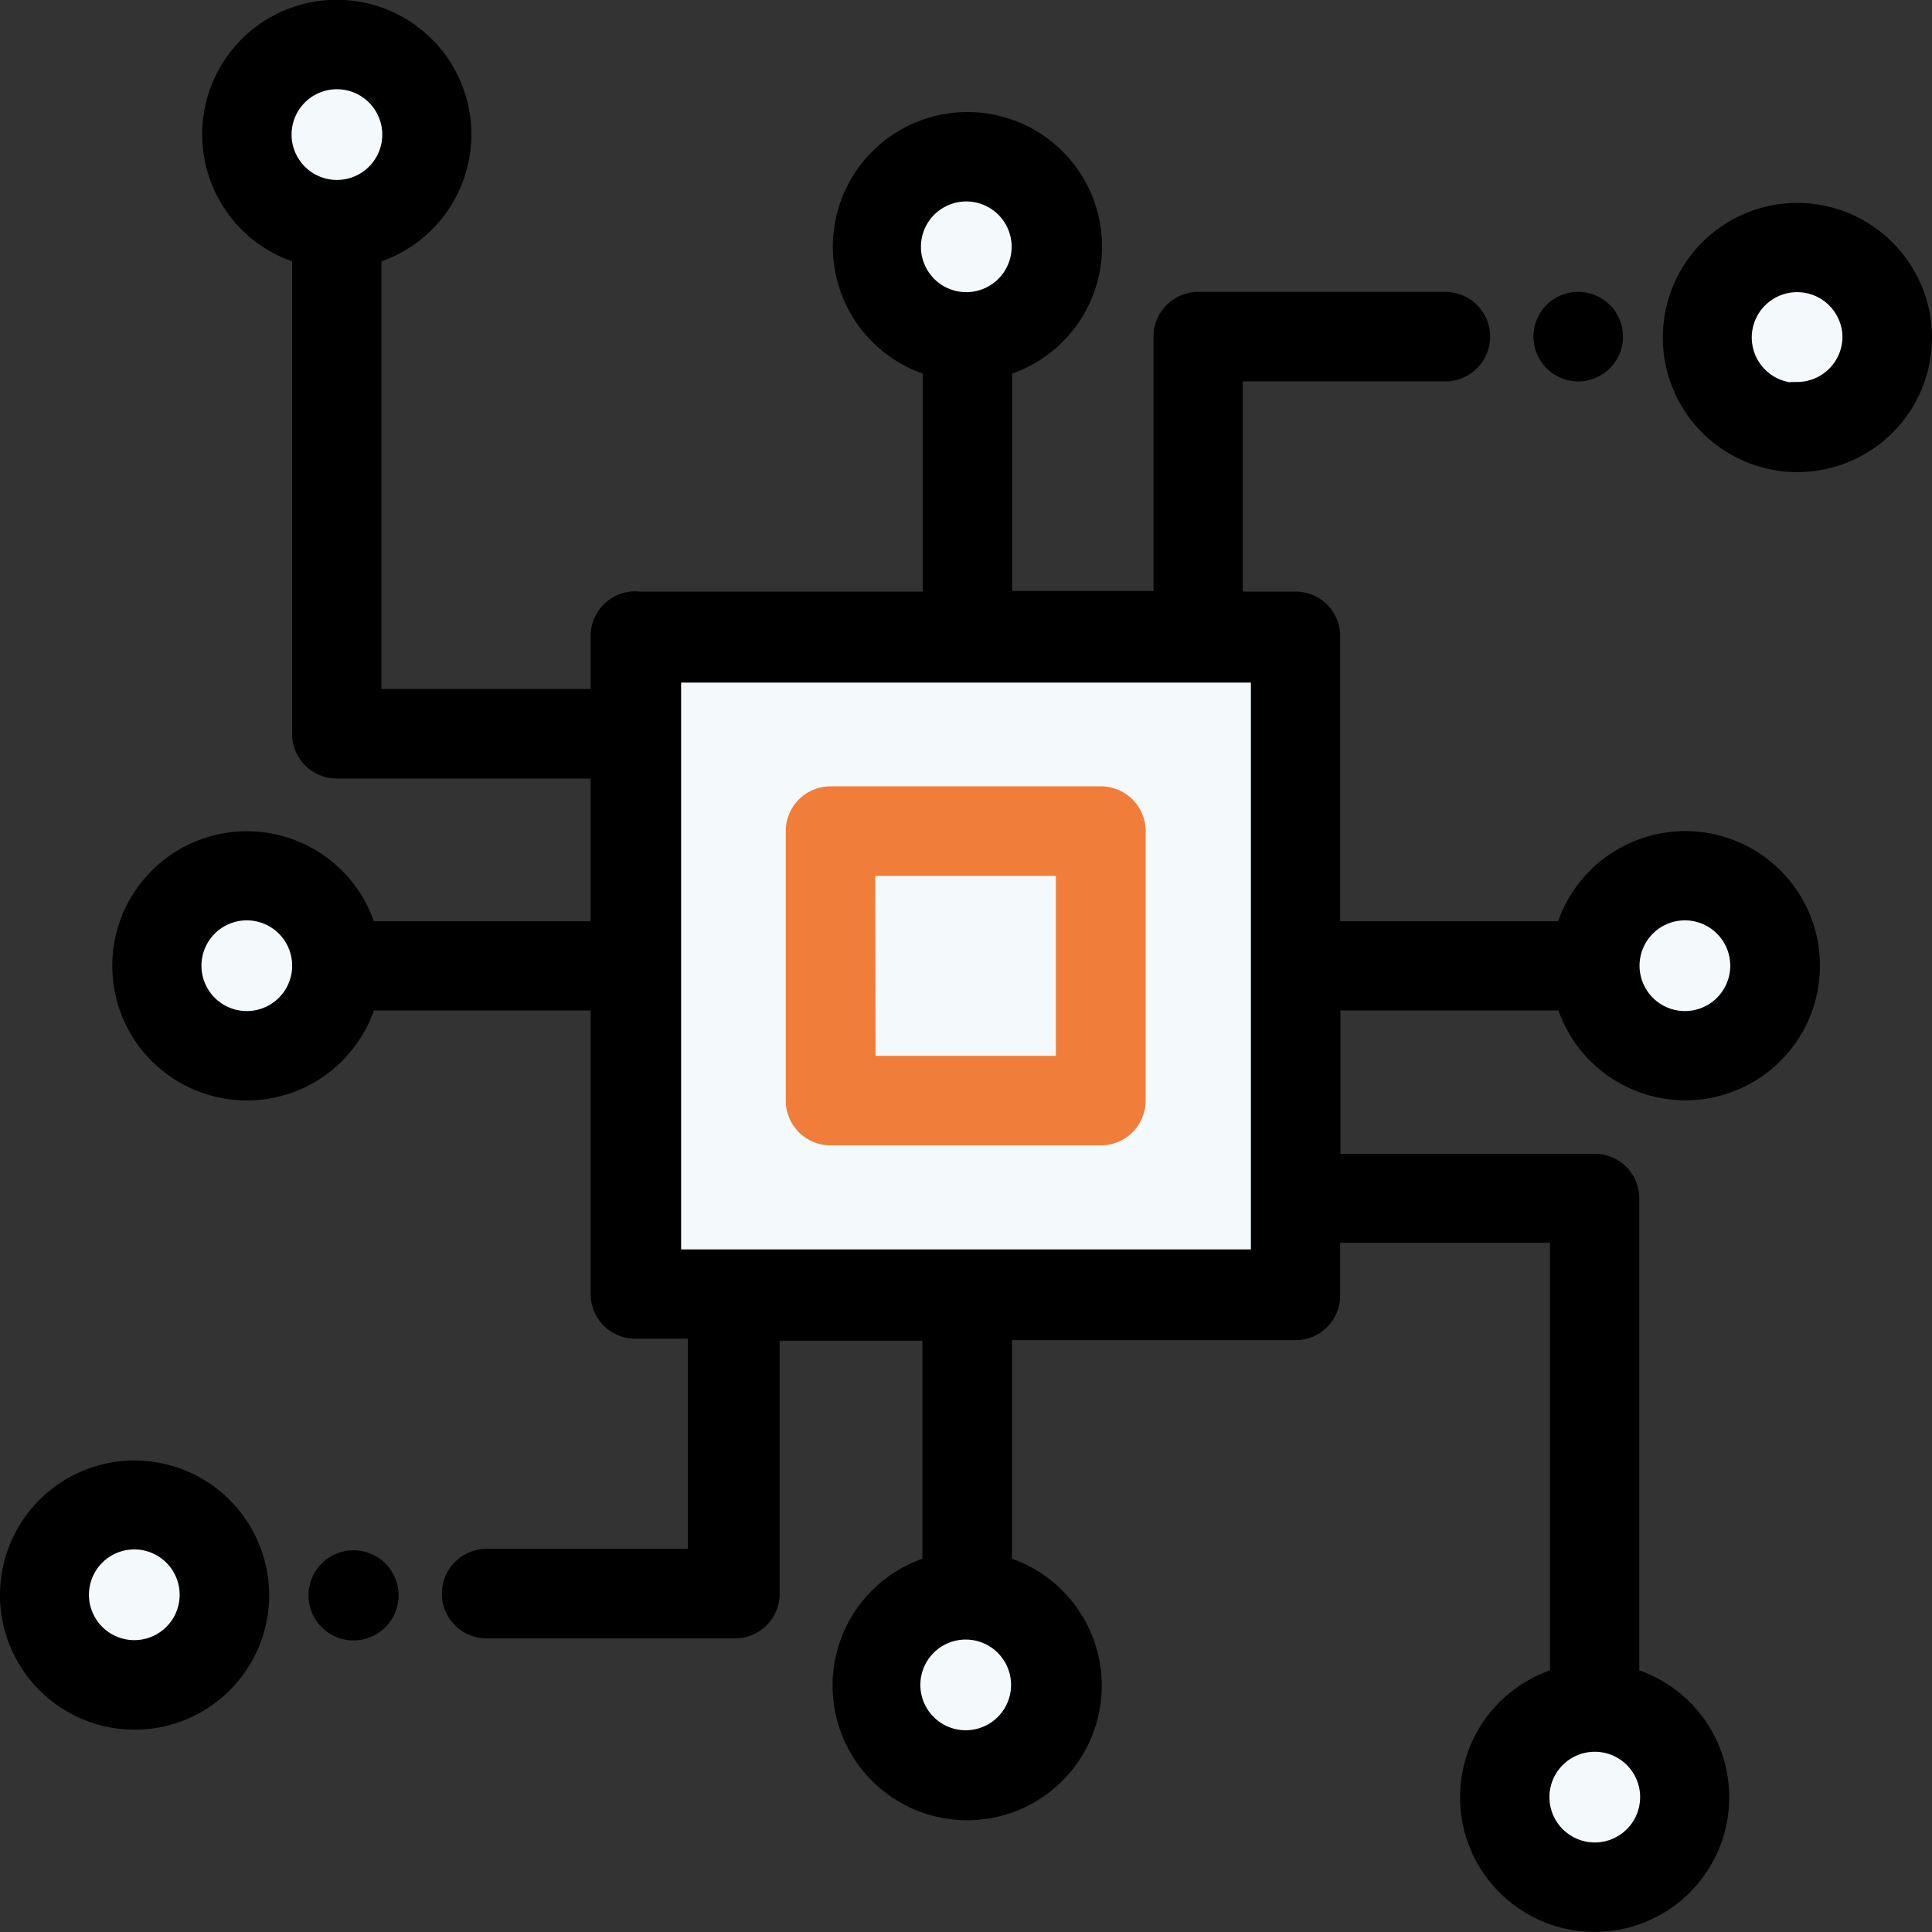
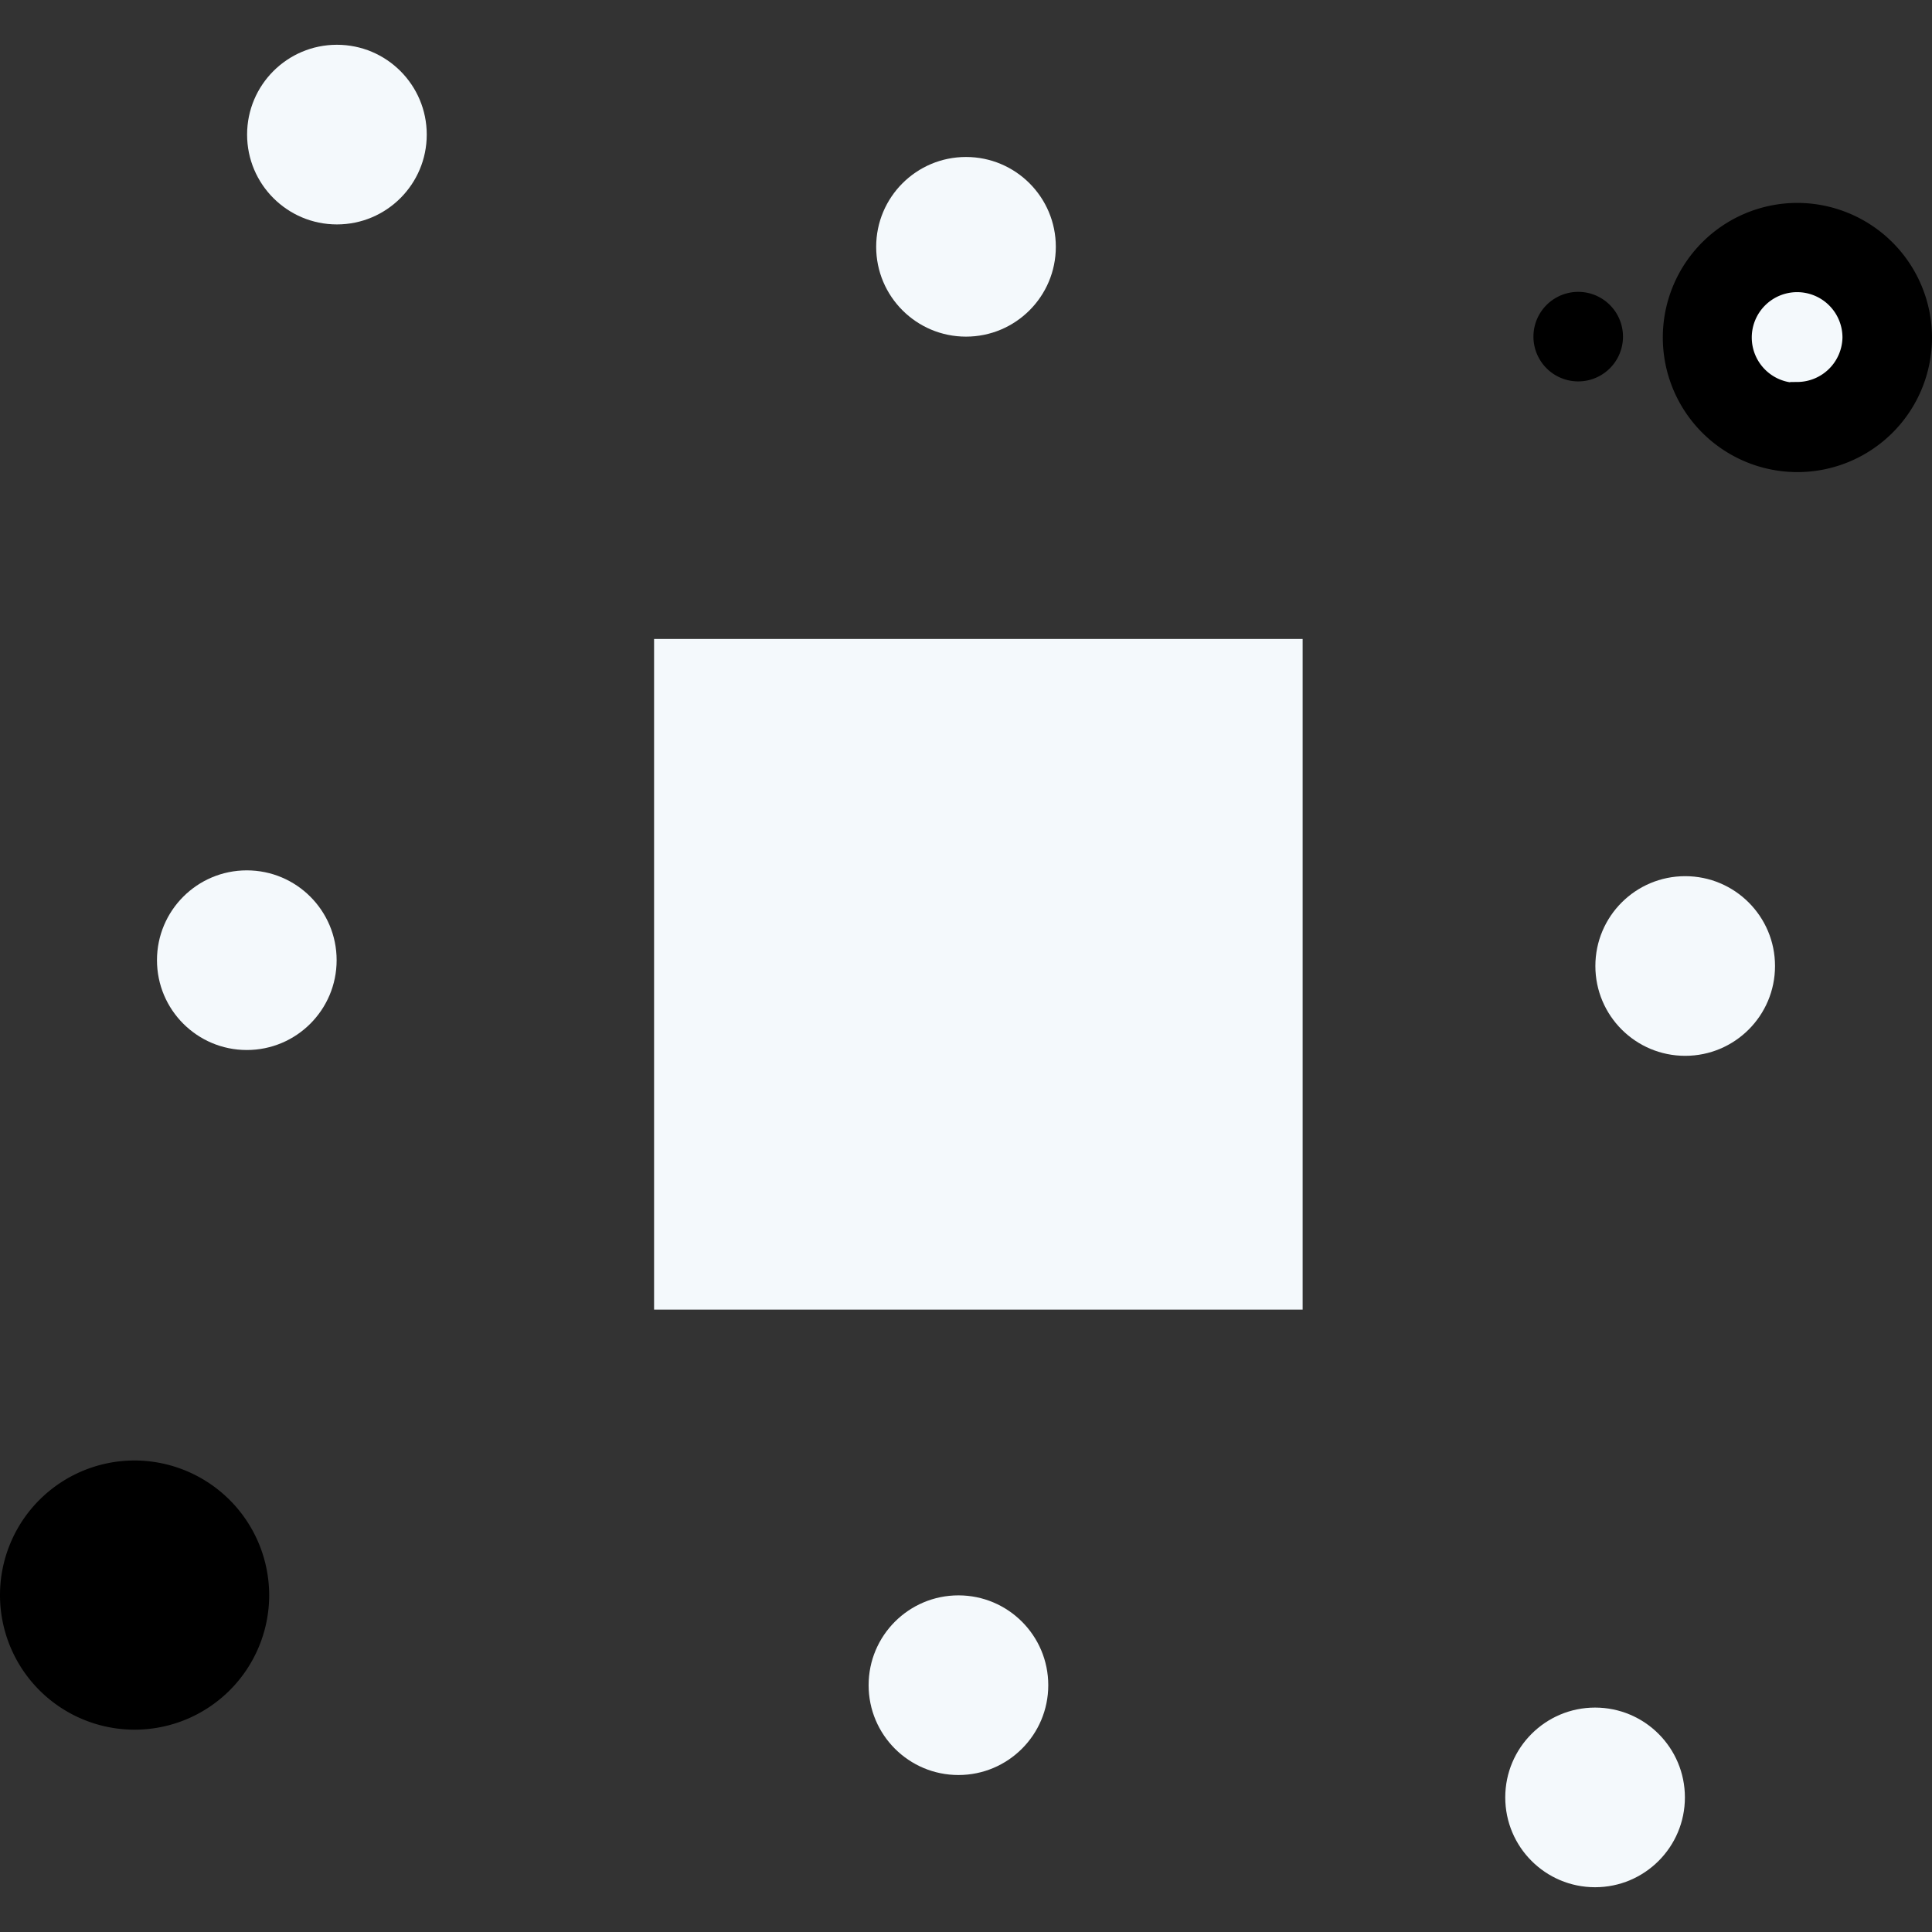
<svg xmlns="http://www.w3.org/2000/svg" id="Layer_1" data-name="Layer 1" viewBox="0 0 66.46 66.46">
  <rect x="0" y="0" width="66.46" height="66.46" fill="#333333" stroke="none" />
  <defs>
    <style>.cls-1{fill:#f4f9fc;}.cls-2{fill:#f07e3a;stroke:#f07e3a;}.cls-2,.cls-3{stroke-miterlimit:10;stroke-width:0.5px;}.cls-3{stroke:#000;}</style>
  </defs>
  <circle class="cls-1" cx="11.59" cy="4.63" r="3.09" />
  <circle class="cls-1" cx="33.23" cy="8.49" r="3.09" />
  <circle class="cls-1" cx="61.83" cy="12.03" r="3.09" />
  <circle class="cls-1" cx="57.97" cy="33.23" r="3.09" />
  <circle class="cls-1" cx="8.49" cy="33.03" r="3.09" />
  <circle class="cls-1" cx="4.63" cy="54.87" r="3.09" />
  <circle class="cls-1" cx="32.97" cy="57.97" r="3.09" />
  <circle class="cls-1" cx="54.87" cy="61.83" r="3.09" />
  <rect class="cls-1" x="22.5" y="21.98" width="22.31" height="23.07" />
-   <path class="cls-2" d="M33,40.92H42.3a1.29,1.29,0,0,0,1.29-1.29V30.36a1.29,1.29,0,0,0-1.29-1.29H33a1.29,1.29,0,0,0-1.29,1.29v9.27A1.29,1.29,0,0,0,33,40.92Zm1.29-9.27H41v6.69h-6.7Z" transform="translate(-4.43 -1.77)" />
  <path class="cls-3" d="M66.26,9a4.38,4.38,0,1,0,4.38,4.38A4.39,4.39,0,0,0,66.26,9Zm0,6.19a1.81,1.81,0,1,1,1.8-1.81A1.81,1.81,0,0,1,66.26,15.16Z" transform="translate(-4.43 -1.77)" />
  <path class="cls-3" d="M58.72,14.64a1.29,1.29,0,1,0,0-2.58,1.29,1.29,0,0,0,0,2.58Z" transform="translate(-4.43 -1.77)" />
-   <path class="cls-3" d="M62.4,30.61a4.39,4.39,0,0,0-4.19,3.1H50.28v-10A1.28,1.28,0,0,0,49,22.37H46.93V14.64h7.22a1.29,1.29,0,0,0,0-2.58h-8.5a1.29,1.29,0,0,0-1.29,1.29v9H39V14.44a4.38,4.38,0,1,0-2.58,0v7.93h-10A1.28,1.28,0,0,0,25,23.66v2.06H17.3V10.58a4.38,4.38,0,1,0-2.57,0V27A1.28,1.28,0,0,0,16,28.3h9v5.41H17.11a4.38,4.38,0,1,0,0,2.57H25v10a1.28,1.28,0,0,0,1.28,1.29h2.06v7.73H21.17a1.29,1.29,0,0,0,0,2.58h8.5A1.29,1.29,0,0,0,31,56.64v-9h5.41v7.93a4.38,4.38,0,1,0,2.58,0V47.62H49a1.28,1.28,0,0,0,1.28-1.29V44.27H58V59.41a4.38,4.38,0,1,0,2.57,0V43a1.28,1.28,0,0,0-1.28-1.29h-9V36.28h7.93a4.38,4.38,0,1,0,4.19-5.67ZM37.66,8.45a1.81,1.81,0,1,1-1.8,1.81A1.81,1.81,0,0,1,37.66,8.45ZM16,4.59A1.81,1.81,0,1,1,14.21,6.4,1.81,1.81,0,0,1,16,4.59ZM12.92,36.8A1.81,1.81,0,1,1,14.73,35,1.81,1.81,0,0,1,12.92,36.8ZM37.66,61.54a1.81,1.81,0,1,1,1.8-1.81A1.81,1.81,0,0,1,37.66,61.54ZM59.3,65.4a1.81,1.81,0,1,1,1.8-1.81A1.81,1.81,0,0,1,59.3,65.4ZM47.71,45H27.61V25h20.1ZM62.4,36.8A1.81,1.81,0,1,1,64.2,35,1.81,1.81,0,0,1,62.4,36.8Z" transform="translate(-4.43 -1.77)" />
-   <path class="cls-3" d="M9.06,52.26a4.38,4.38,0,1,0,4.38,4.38A4.39,4.39,0,0,0,9.06,52.26Zm0,6.18a1.81,1.81,0,1,1,1.8-1.8A1.81,1.81,0,0,1,9.06,58.44Z" transform="translate(-4.43 -1.77)" />
-   <path class="cls-3" d="M16.6,55.35a1.3,1.3,0,1,0,.91.38A1.3,1.3,0,0,0,16.6,55.35Z" transform="translate(-4.43 -1.77)" />
+   <path class="cls-3" d="M9.06,52.26a4.38,4.38,0,1,0,4.38,4.38A4.39,4.39,0,0,0,9.06,52.26Zm0,6.18A1.81,1.81,0,0,1,9.06,58.44Z" transform="translate(-4.43 -1.77)" />
</svg>